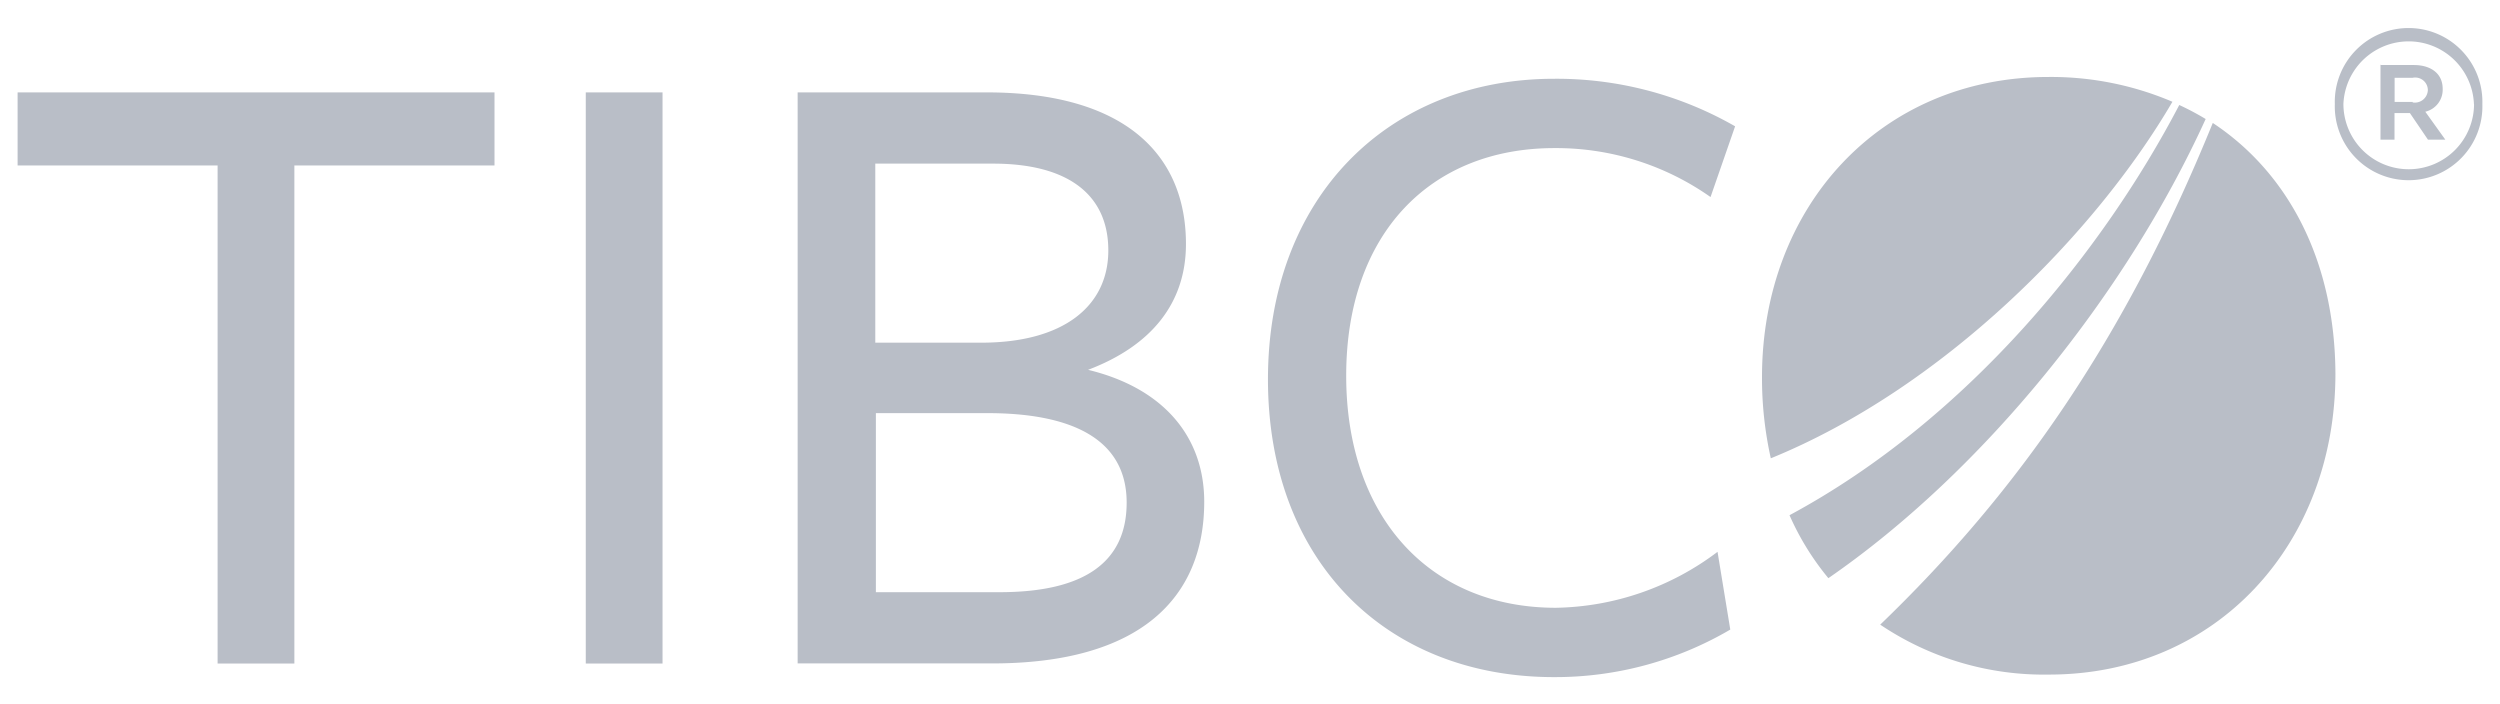
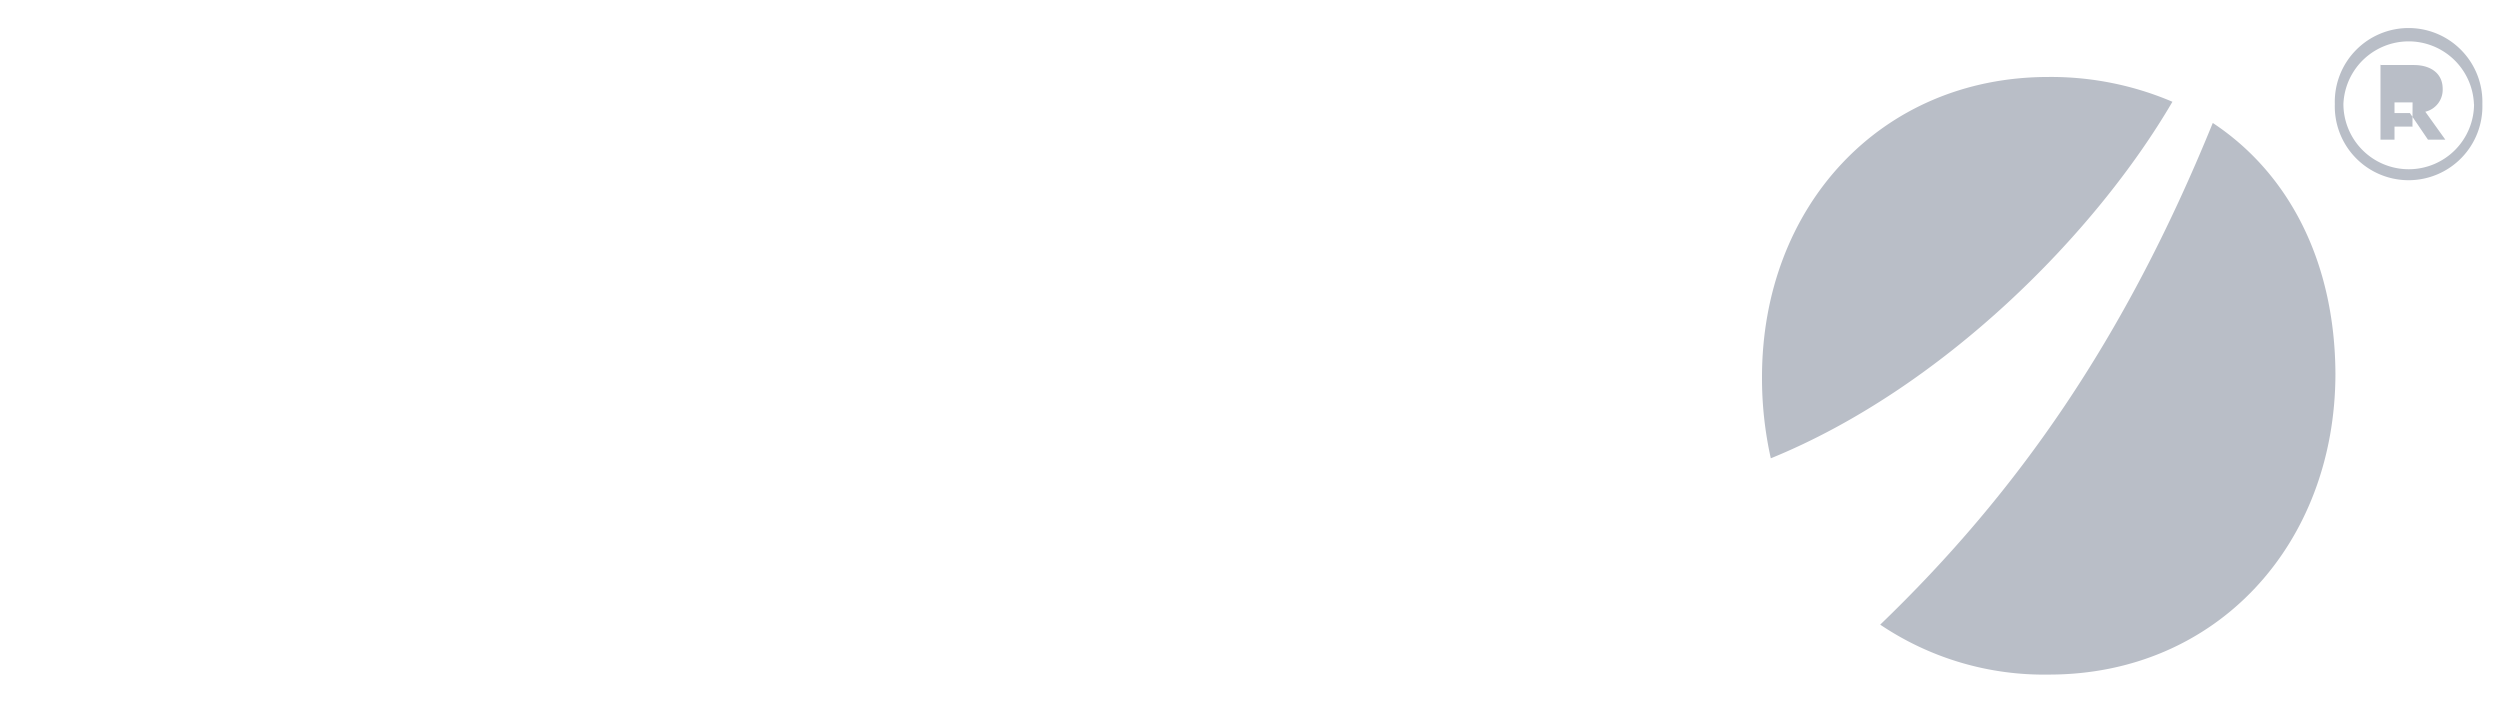
<svg xmlns="http://www.w3.org/2000/svg" width="71" height="20" fill="none">
-   <path fill="#B9BEC7" d="M8.36 4.7v14.144H6.18V4.7H.5V2.624h13.544V4.7H8.36zm8.276 14.144V2.624h2.18v16.22h-2.18zM34.2 14.249c0 2.751-1.841 4.592-6.019 4.592h-5.528V2.624h5.371c3.917 0 5.657 1.762 5.657 4.306 0 1.659-.96 2.883-2.78 3.573 2.172.526 3.299 1.927 3.299 3.746zm-5.994-9.602h-3.348v5.085h3.01c2.333 0 3.608-1.037 3.608-2.62 0-1.583-1.143-2.465-3.27-2.465zm-.157 7.086h-3.174v5.085h3.514c2.412 0 3.608-.857 3.608-2.544 0-1.866-1.664-2.541-3.948-2.541zm20.53-6.137a7.61 7.61 0 0 0-4.435-1.39c-3.53 0-5.912 2.441-5.912 6.465 0 4.023 2.381 6.59 5.954 6.59a7.818 7.818 0 0 0 4.592-1.589l.362 2.208a9.823 9.823 0 0 1-5.008 1.35c-4.763 0-8.122-3.295-8.122-8.458 0-5.164 3.41-8.535 8.13-8.535a10.192 10.192 0 0 1 5.137 1.35l-.698 2.01zM62.641 3.38a7.693 7.693 0 0 0-.75-.398c-2.122 4.066-5.955 8.9-11.069 11.65a7.635 7.635 0 0 0 1.104 1.788c4.383-3.023 8.44-8.044 10.715-13.04z" />
-   <path fill="#B9BEC7" d="M61.697 2.89a8.787 8.787 0 0 0-3.522-.704c-4.763 0-8.134 3.68-8.134 8.524-.003.776.082 1.55.25 2.306 4.875-1.987 9.212-6.369 11.406-10.126zm1.146.602c-2.502 6.153-5.556 10.505-9.445 14.248a8.32 8.32 0 0 0 4.794 1.418c4.763 0 8.134-3.704 8.134-8.552-.017-3.208-1.345-5.702-3.483-7.114zm3.466-.535a2.096 2.096 0 1 1 4.19 0 2.096 2.096 0 1 1-4.19 0zm3.951 0a1.855 1.855 0 0 0-3.707-.003v.003a1.855 1.855 0 0 0 3.71-.011v.011h-.003zm-2.67-1.11h.964c.468 0 .818.23.818.676a.642.642 0 0 1-.493.65l.568.793h-.493l-.512-.754h-.438v.754h-.398v-2.13l-.016.011zm.927 1.062a.37.37 0 0 0 .434-.35.359.359 0 0 0-.431-.35h-.513v.686h.516l-.006.014z" />
+   <path fill="#B9BEC7" d="M61.697 2.89a8.787 8.787 0 0 0-3.522-.704c-4.763 0-8.134 3.68-8.134 8.524-.003.776.082 1.55.25 2.306 4.875-1.987 9.212-6.369 11.406-10.126zm1.146.602c-2.502 6.153-5.556 10.505-9.445 14.248a8.32 8.32 0 0 0 4.794 1.418c4.763 0 8.134-3.704 8.134-8.552-.017-3.208-1.345-5.702-3.483-7.114zm3.466-.535a2.096 2.096 0 1 1 4.19 0 2.096 2.096 0 1 1-4.19 0zm3.951 0a1.855 1.855 0 0 0-3.707-.003v.003a1.855 1.855 0 0 0 3.71-.011v.011h-.003zm-2.67-1.11h.964c.468 0 .818.23.818.676a.642.642 0 0 1-.493.65l.568.793h-.493l-.512-.754h-.438v.754h-.398v-2.13l-.016.011zm.927 1.062h-.513v.686h.516l-.006.014z" />
</svg>